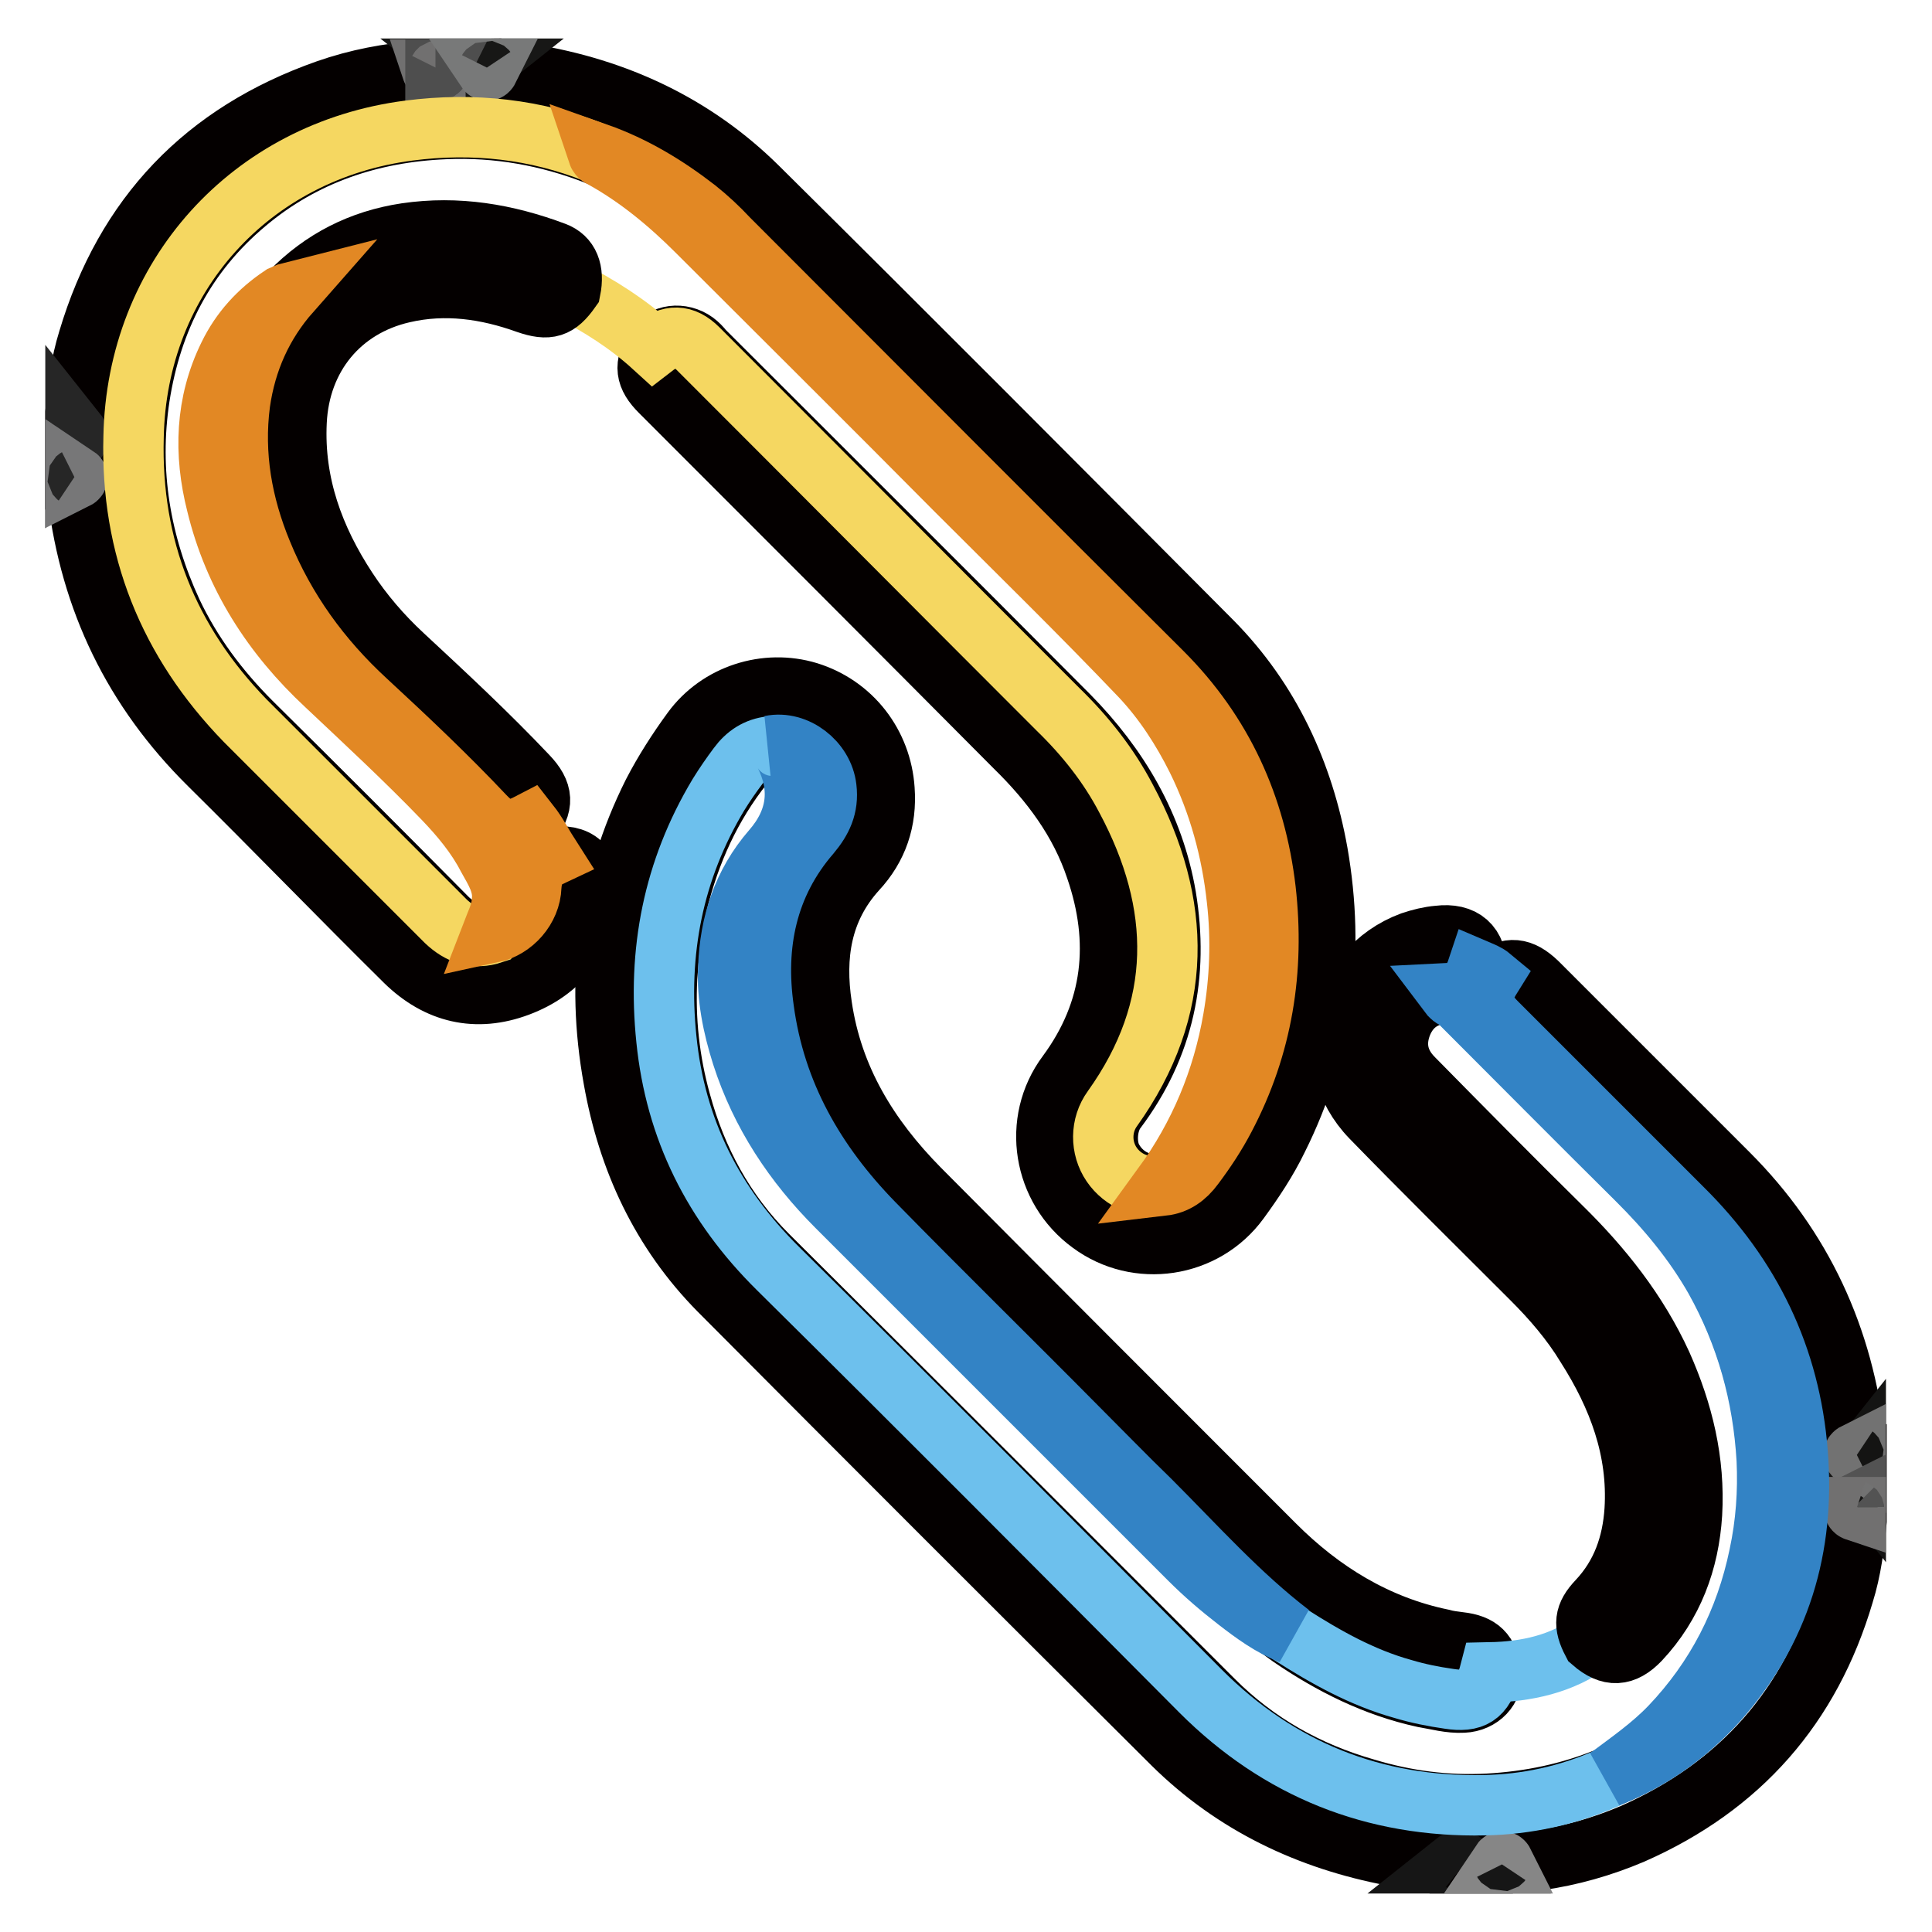
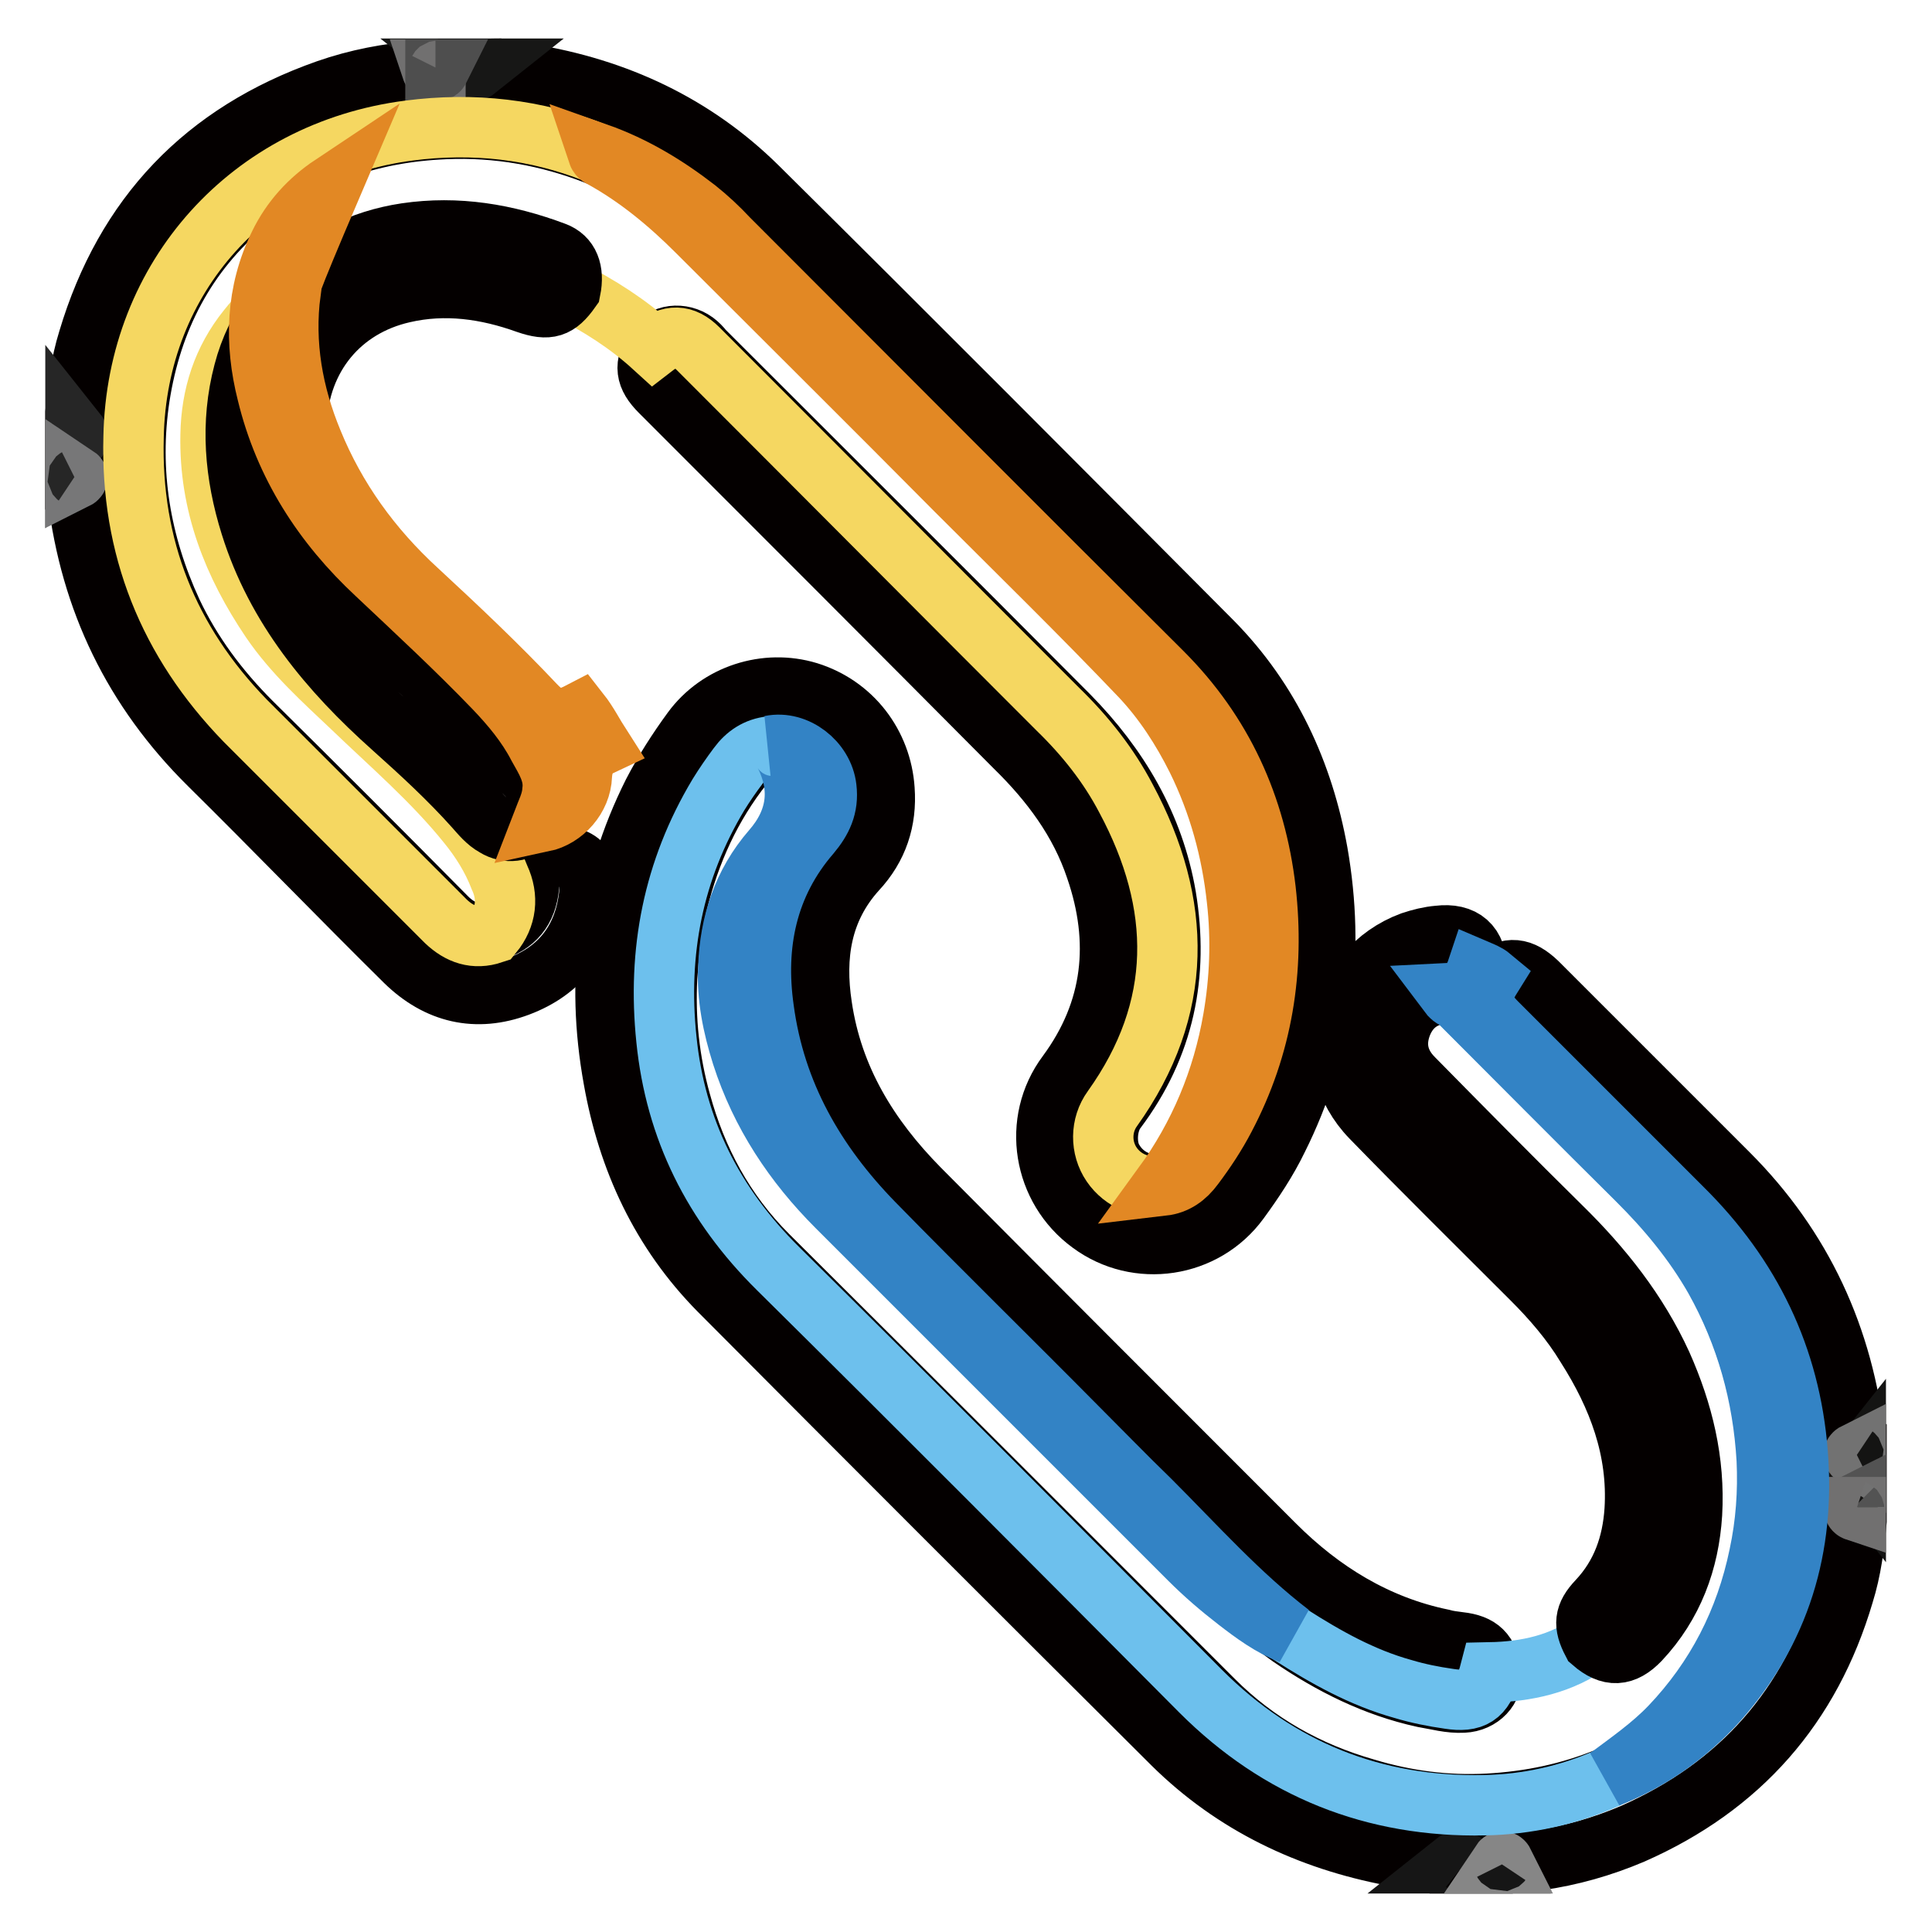
<svg xmlns="http://www.w3.org/2000/svg" version="1.1" x="0px" y="0px" viewBox="0 0 256 256" enable-background="new 0 0 256 256" xml:space="preserve">
  <g>
    <path stroke-width="8" fill-opacity="0" stroke="#040000" d="M190.1,246.9c-1.8-0.6-3.7-0.6-5.6-1c-11.1-2.1-21-6.8-29.1-14.8c-20.1-20-40.1-40-60.1-60.1 c-7.7-7.8-12.1-17.3-14-28c-2.4-13.2-0.8-25.9,5.2-37.9c1.5-2.9,3.3-5.7,5.2-8.3c3.5-4.8,9.8-6.8,15.4-5.1 c5.8,1.8,9.7,6.9,10.1,12.9c0.3,4.1-0.9,7.7-3.7,10.7c-4.7,5.2-5.6,11.4-4.6,18c1.4,9.6,6.2,17.4,12.9,24.2 c15.7,15.8,31.4,31.5,47.1,47.2c6.2,6.2,13.5,10.7,22.2,12.5c0.7,0.2,1.5,0.3,2.3,0.4c2.7,0.3,3.8,1.4,4.2,4.1 c0.3,2-1.4,3.8-3.7,3.9c-1.8,0.1-3.5-0.4-5.3-0.7c-6.4-1.4-12.2-4.3-17.6-8c-4.4-3.1-8.1-7-11.9-10.8 c-14.7-14.7-29.5-29.4-44.2-44.2c-7.1-7.2-11.8-15.8-13.7-25.7c-1.3-6.6-0.9-13,1.9-19.2c1-2.4,2.5-4.6,4.3-6.6 c1.4-1.5,1.9-3.2,1.9-5.3c0-3.2-3.9-6.5-7.2-5.7c-1.9,0.3-3.3,1.5-4.4,3c-4.1,5.5-6.7,11.7-8.2,18.4c-0.6,2.9-0.9,5.8-1.1,8.7 c-0.3,5.6,0.3,11.1,1.8,16.5c2.1,7.7,5.8,14.6,11.5,20.3c19.7,19.6,39.4,39.3,59.1,59c5.7,5.7,12.5,9.5,20.2,11.7 c5.3,1.6,10.7,2.3,16.2,2c5.5-0.3,10.8-1.4,15.9-3.5c4.1-1.7,7.7-4,11.1-6.9c3.9-3.3,6.9-7.3,9.2-11.8c2.5-5,4-10.3,4.5-15.9 c0.6-5.9,0-11.6-1.5-17.3c-2.2-8.4-6.3-15.7-12.5-21.9c-8.5-8.6-17-17.1-25.6-25.6c-0.9-0.9-1.6-1.8-1.9-3 c-0.3-1.3,0.2-2.7,1.2-3.4c2.4-1.7,4-1.5,6.1,0.5l25.3,25.3c9.8,9.8,15.3,21.7,16.8,35.5c0,0.2-0.1,0.5,0.2,0.6v1 c-0.2,0.2-0.2,0.3,0,0.5v1c-0.2,0.5-0.2,1,0,1.5v3.6c-0.2,0.1-0.1,0.3-0.1,0.5c0,0.2,0,0.4,0.1,0.5v1.3c-0.3,3.3-0.7,6.5-1.7,9.7 c-4.4,14.9-13.7,25.5-28,31.8c-4,1.7-8.2,2.9-12.5,3.5c-1.3,0.2-2.7,0.1-4,0.4h-0.5c-0.2-0.2-0.3-0.2-0.5,0h-4.6 c-0.5-0.2-1-0.2-1.5,0C191.8,246.9,190.9,246.9,190.1,246.9L190.1,246.9z" />
    <path stroke-width="8" fill-opacity="0" stroke="#040000" d="M65.6,9.1c1.4,0.6,3,0.5,4.4,0.7c11.7,1.9,22,6.7,30.4,15c20.2,20,40.2,40.1,60.2,60.2 c7.7,7.8,12.1,17.4,14,28c2.3,13.2,0.7,25.9-5.3,37.9c-1.4,2.9-3.2,5.6-5.1,8.2c-4.6,6.3-13.5,7.6-19.7,3 c-6.3-4.6-7.8-13.5-3.1-19.8c6.2-8.4,7.1-17.6,3.8-27.2c-2.1-6.3-6-11.5-10.7-16.1c-15.6-15.7-31.3-31.4-47-47.1 c-2-2-2.2-3.5-0.7-5.9c1-1.7,3.5-2,5.3-0.7c0.4,0.3,0.8,0.7,1.1,1.1c16.1,16.1,32.3,32.2,48.4,48.4c6.6,6.7,11.3,14.6,12.9,24 c1.7,10.3-0.2,19.8-6.6,28.3c-1.3,1.7-1.5,4.8-0.4,6.6c1.4,2.4,4,3.6,6.6,3.1c1.7-0.3,3-1.3,4-2.7c5.6-7.4,8.6-15.8,9.4-25 c1.1-13.4-2-25.7-10.6-36.4c-0.5-0.6-1-1.1-1.5-1.7c-20.3-20.4-40.7-40.7-61.1-61c-4.3-4.3-9.6-7.3-15.3-9.5 C72.6,18,65.9,16.8,59,17.1c-9.8,0.4-18.8,3.4-26.4,9.8c-8,6.7-12.5,15.4-14.1,25.7C17,62.5,18.6,72,22.8,81.1 c2.6,5.5,6.2,10.3,10.5,14.6c8.7,8.6,17.3,17.2,25.9,25.9c1.7,1.7,3.6,2.4,6,1.8c3-0.9,4.6-2.8,4.9-6c0.2-2.2,1.2-3.5,2.9-3.8 c3.5-0.6,5.4,1.1,5.1,4.7c-0.6,6.1-3.8,10.3-9.4,12.4c-5.6,2.1-10.7,0.9-15-3.3c-8.7-8.6-17.3-17.5-26-26.1 c-10-9.9-15.7-21.7-17.4-35.6c0-0.3,0.2-0.7-0.3-0.9v-1.3c0.2-0.2,0.2-0.3,0-0.5v-4.3c0.2-0.5,0.2-1,0-1.5v-2.5 c0.3-3.3,0.7-6.5,1.7-9.7c4.9-16.4,15.4-27.4,31.6-33.1c4-1.4,8.2-2.2,12.4-2.5h1.5c0.1,0.2,0.3,0.1,0.5,0.1c0.2,0,0.4,0,0.5-0.1 h3.6c0.5,0.2,1,0.2,1.5,0h1c0.2,0.2,0.3,0.2,0.5,0C65.1,9.1,65.3,9.1,65.6,9.1L65.6,9.1z" />
    <path stroke-width="8" fill-opacity="0" stroke="#171716" d="M63.3,9.1c-0.5,0.4-1,0.4-1.5,0H63.3z" />
    <path stroke-width="8" fill-opacity="0" stroke="#262626" d="M10,57.1c0.4,0.5,0.4,1,0,1.5V57.1z" />
    <path stroke-width="8" fill-opacity="0" stroke="#141413" d="M245.9,195.6c-0.4-0.5-0.4-1,0-1.5V195.6z" />
    <path stroke-width="8" fill-opacity="0" stroke="#161616" d="M192.6,246.9c0.5-0.4,1-0.4,1.5,0H192.6z" />
    <path stroke-width="8" fill-opacity="0" stroke="#717070" d="M57.7,9.4c-0.2,0-0.4,0.1-0.5-0.2h0.5C57.7,9.2,57.8,9.2,57.7,9.4C57.7,9.3,57.7,9.4,57.7,9.4z" />
    <path stroke-width="8" fill-opacity="0" stroke="#4e4e4e" d="M57.7,9.4c0-0.1,0-0.1,0-0.2h0.5C58.1,9.4,57.9,9.4,57.7,9.4z" />
-     <path stroke-width="8" fill-opacity="0" stroke="#787979" d="M64.8,9.1c-0.2,0.4-0.3,0.3-0.5,0H64.8z" />
    <path stroke-width="8" fill-opacity="0" stroke="#777778" d="M10,63c0.3,0.2,0.4,0.3,0,0.5V63z" />
    <path stroke-width="8" fill-opacity="0" stroke="#727272" d="M245.9,193c-0.3-0.2-0.4-0.3,0-0.5V193z" />
    <path stroke-width="8" fill-opacity="0" stroke="#535353" d="M245.7,199.7c0-0.2,0-0.4,0.2-0.5v0.5C245.9,199.8,245.8,199.8,245.7,199.7z" />
    <path stroke-width="8" fill-opacity="0" stroke="#717070" d="M245.7,199.7h0.2v0.5C245.6,200.1,245.7,199.9,245.7,199.7z" />
    <path stroke-width="8" fill-opacity="0" stroke="#868686" d="M198.8,246.9c0.2-0.3,0.3-0.4,0.5,0H198.8z" />
    <path stroke-width="8" fill-opacity="0" stroke="#6dc0ed" d="M213,235.6c-5.2,2.3-10.7,3.5-16.3,3.6c-14.6,0.3-27.2-4.7-37.6-15.1c-18.6-18.7-37.2-37.4-56-56 c-8.6-8.5-13.6-18.5-14.8-30.4c-1.2-11.6,0.9-22.4,6.9-32.4c0.8-1.3,1.7-2.6,2.6-3.8c1.1-1.5,2.5-2.4,4.3-2.6 c1.1-0.3,1.8,0.2,2.2,1.2c1.8,4.2,2.1,8.3-1.2,12c-2.1,2.4-3.9,5.1-4.9,8.2c-1.4,4.2-1.8,8.5-1.1,12.8c1.3,9,5.3,16.8,11.2,23.6 c1.5,1.7,3.1,3.3,4.8,5c14.7,14.7,29.4,29.4,44.1,44.1c3.6,3.7,7.6,6.9,12,9.6c0.6,0.4,1.2,0.8,1.8,1.2c4.7,3,9.5,5.7,14.9,7.2 c2,0.6,4,1,6.1,1.3c3.2,0.5,4.6-0.4,5.4-3.5c4.9-0.1,9.5-1.1,13.5-4c0.4-0.2,0.6,0.1,0.9,0.3c1.8,1.1,3.2,1,4.7-0.5 c3.7-3.6,5.8-8,6.8-13c1.4-7.1,0.3-14-2.2-20.6c-2.8-7.2-7-13.5-12.4-18.9c-7-7-13.9-14-20.9-20.9c-0.7-0.7-1.4-1.5-1.9-2.4 c-2.6-4.2,0.5-10,5.5-10.3c0.2,0,0.3,0,0.5,0.1c0.6,0.3,1,0.8,1.4,1.3c8.7,8.7,17.4,17.4,26.1,26.1c5,5,8.6,11,11.1,17.5 c2.7,7,4,14.2,3.7,21.7c-0.5,10.9-3.9,20.7-11.1,29.1C220.3,230.5,217,233.5,213,235.6L213,235.6z" />
    <path stroke-width="8" fill-opacity="0" stroke="#f5d761" d="M65.3,123.7c-2.4,0.8-4.4,0.1-6.2-1.6c-8.9-8.9-17.7-17.7-26.6-26.6C22.3,85,17.3,72.5,17.7,57.9 C18.1,36.7,33.2,20,54.2,17.3c8.5-1.1,16.8-0.2,24.8,3c3.1,1.5,6,3.4,8.6,5.6c1.3,1.1,2.6,2.2,3.8,3.4 c19.1,19.1,38.3,38.3,57.4,57.4c8.6,8.6,13.5,18.9,15.1,30.9c1.3,10,0.1,19.7-3.8,29.1c-1.2,3-2.8,5.8-4.6,8.5 c-0.4,0.7-0.9,1.4-1.6,1.8c-2.4,0.6-5.1-0.5-6.6-2.7c-1.5-2.2-1.5-5.2,0.1-7.4c9.5-13.3,9.3-27.1,1.8-41.1c-2.3-4.4-5.4-8.3-9-11.8 c-15.9-15.9-31.8-31.9-47.7-47.8c-1.9-1.9-3.7-1.9-5.9-0.2c-3.4-3.1-7.2-5.5-11.3-7.6c-0.2-0.2-0.2-0.6-0.2-0.8 c0.1-2.2-0.7-3.4-2.8-4.2c-2.8-1.1-5.7-1.8-8.8-2.2c-5.1-0.7-10.1-0.4-14.9,1.3c-3.4,1.2-6.5,2.9-9.1,5.5c-0.3,0.3-0.7,0.7-1.1,0.9 c-2.3,1-4.1,2.8-5.6,4.7c-3.3,4.1-4.8,8.8-4.9,14c-0.2,9.2,3,17.2,8,24.6c3,4.4,6.9,7.9,10.7,11.5c5.2,5,10.7,9.7,15.3,15.4 c1.8,2.2,3.3,4.6,4.3,7.2C67.4,118.9,67.1,121.5,65.3,123.7L65.3,123.7z" />
    <path stroke-width="8" fill-opacity="0" stroke="#040000" d="M38.5,38.7c4.2-4.3,9.3-6.9,15.3-7.8c6.8-1,13.3,0.1,19.7,2.5c1.9,0.7,2.6,2.5,2.1,5 c-1.7,2.4-2.9,2.8-5.8,1.8c-5.3-1.9-10.8-2.7-16.4-1.4c-8.3,1.9-13.7,8.5-14.1,17.1c-0.4,8.2,2.3,15.5,6.7,22.2 c2.1,3.2,4.6,6.1,7.4,8.7c5.6,5.2,11.2,10.4,16.5,16c2.1,2.2,2.2,3.9,0.3,6.2c-1.1,1.2-3,1.5-4.6,0.5c-1.1-0.6-1.9-1.6-2.7-2.5 c-3.4-3.8-7.1-7.2-10.9-10.6c-8.4-7.5-15.4-15.9-18.8-26.8c-2.1-6.7-2.7-13.5-0.9-20.3c0.8-3.1,2.2-5.9,4-8.5 C36.9,40.1,37.7,39.3,38.5,38.7z M191.9,131.6c-2.9,0.1-5,1.4-6.1,4c-1.1,2.7-0.6,5.2,1.5,7.3c6.5,6.6,13,13.2,19.6,19.7 c5.4,5.3,10.1,11.2,13.3,18.2c2.8,6.3,4.4,12.8,4,19.8c-0.4,6.3-2.5,12-6.9,16.7c-2.1,2.2-4,2.3-6.3,0.3c-1.2-2.3-1.1-3.6,0.7-5.5 c3.2-3.4,4.6-7.5,4.9-12c0.5-8-2.2-15.1-6.4-21.7c-2-3.3-4.5-6.2-7.2-8.9c-7.1-7.1-14.3-14.2-21.3-21.4c-7.2-7.4-4.4-19.7,5.3-23.3 c1.2-0.4,2.4-0.7,3.6-0.8c3.3-0.4,5.1,1.2,5.1,4.5C195.6,130.6,193.8,132.1,191.9,131.6L191.9,131.6z" />
    <path stroke-width="8" fill-opacity="0" stroke="#3383c5" d="M191.9,131.6c2-0.1,3.2-1.3,3.8-3.1c0.7,0.3,1.3,0.5,1.9,1c-1.5,2.4-1.4,3.9,0.7,6 c8.2,8.2,16.4,16.4,24.6,24.6c9.1,9,14.3,19.7,15.3,32.4c1,12.5-2.3,23.6-10.7,33c-4,4.4-8.8,7.8-14.4,10c2.8-2.1,5.7-4.1,8.2-6.7 c6.1-6.4,10-14,11.8-22.7c0.9-4.2,1.2-8.4,1-12.7c-0.5-8.5-2.7-16.5-6.9-24c-2.8-4.9-6.3-9.1-10.3-13.1c-8-7.9-15.9-15.9-23.9-23.9 C192.5,132.3,192.2,132,191.9,131.6L191.9,131.6z" />
-     <path stroke-width="8" fill-opacity="0" stroke="#e28824" d="M38.5,38.7c-3.7,4.2-5.9,9.1-6.7,14.7c-0.9,6.9,0.3,13.5,2.9,19.8c3.1,7.6,7.8,14.1,13.9,19.7 c5.3,4.9,10.6,9.9,15.6,15.2c2,2.1,3.4,2.3,5.9,1c1.1,1.4,1.9,3,2.8,4.4c-1.7,0.8-2.4,2.2-2.5,4c-0.1,2.9-2.4,5.5-5.2,6.1 c0.5-1.3,1.2-2.6,1.3-4.1c0.3-2.3-0.9-4.1-1.9-5.9c-1.5-2.9-3.6-5.4-5.8-7.7c-5-5.2-10.3-10.1-15.6-15.1 c-7.1-6.6-12.2-14.5-14.5-24c-1.7-6.7-1.5-13.4,1.6-19.7c1.6-3.3,4-5.9,7-7.9C37.8,39,38.1,38.8,38.5,38.7z" />
+     <path stroke-width="8" fill-opacity="0" stroke="#e28824" d="M38.5,38.7c-0.9,6.9,0.3,13.5,2.9,19.8c3.1,7.6,7.8,14.1,13.9,19.7 c5.3,4.9,10.6,9.9,15.6,15.2c2,2.1,3.4,2.3,5.9,1c1.1,1.4,1.9,3,2.8,4.4c-1.7,0.8-2.4,2.2-2.5,4c-0.1,2.9-2.4,5.5-5.2,6.1 c0.5-1.3,1.2-2.6,1.3-4.1c0.3-2.3-0.9-4.1-1.9-5.9c-1.5-2.9-3.6-5.4-5.8-7.7c-5-5.2-10.3-10.1-15.6-15.1 c-7.1-6.6-12.2-14.5-14.5-24c-1.7-6.7-1.5-13.4,1.6-19.7c1.6-3.3,4-5.9,7-7.9C37.8,39,38.1,38.8,38.5,38.7z" />
    <path stroke-width="8" fill-opacity="0" stroke="#3383c5" d="M171,216.5c-2.6-1-4.9-2.7-7.1-4.4c-2.2-1.7-4.3-3.5-6.3-5.5c-15.6-15.6-31.1-31.1-46.7-46.7 c-5.7-5.7-10.1-12.3-12.6-20.1c-1.2-3.8-2-7.7-1.8-11.6c0.2-5.8,1.9-11.1,5.8-15.6c3.4-3.9,3.9-8.2,1.7-12.6 c-0.4-0.8-0.9-1.2-1.9-1.2c3.4-0.7,7,2.1,7.4,5.6c0.3,2.5-0.6,4.3-2.1,6.1c-5.8,6.7-7.4,14.7-6.2,23.2c1.5,11.2,6.8,20.4,14.6,28.4 c8.9,9.1,18,18,27,27.1c3.2,3.2,6.4,6.5,9.6,9.6C158.5,204.9,164.2,211.3,171,216.5z" />
    <path stroke-width="8" fill-opacity="0" stroke="#e28824" d="M154.1,157.1c4.8-6.6,7.9-14,9.3-22.1c0.9-5.2,1.1-10.5,0.5-15.8c-0.7-6.5-2.4-12.7-5.3-18.6 c-2-4-4.4-7.7-7.4-10.9c-8-8.4-16.3-16.5-24.5-24.7c-11.4-11.5-22.9-22.9-34.3-34.3c-3.8-3.8-7.9-7.2-12.6-9.8 c-0.3-0.1-0.5-0.3-0.6-0.6c4.8,1.7,9.1,4.3,13.1,7.4c1.5,1.2,2.9,2.5,4.2,3.9c19.2,19.2,38.3,38.4,57.5,57.5 c8,8,12.4,17.7,13.7,28.8c1.2,10.6-0.4,20.7-5.4,30.2c-1.2,2.3-2.6,4.4-4.1,6.4C157.1,156,155.8,156.9,154.1,157.1L154.1,157.1z" />
  </g>
</svg>